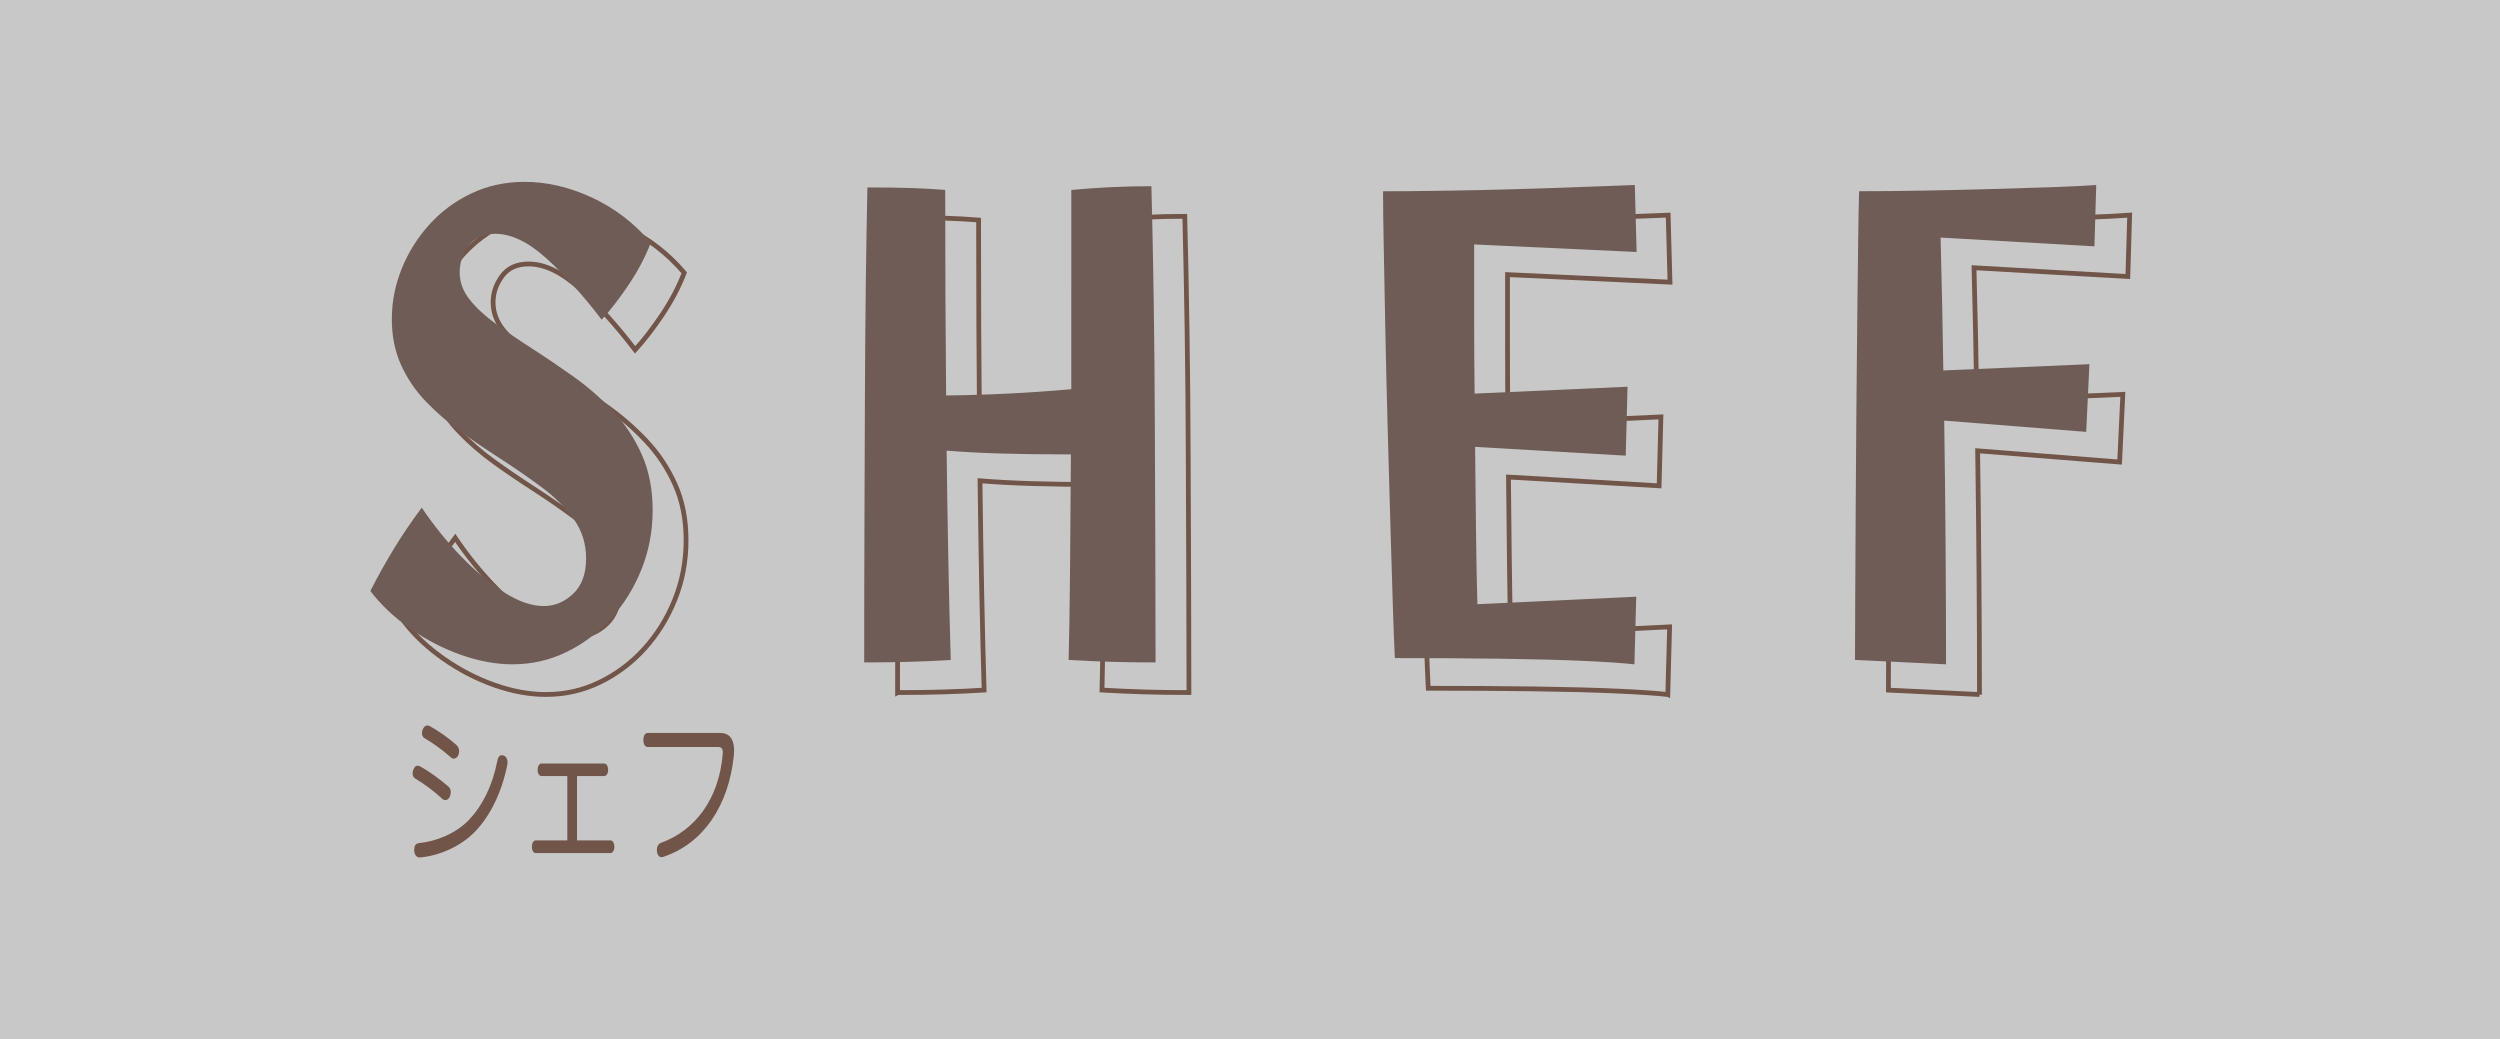
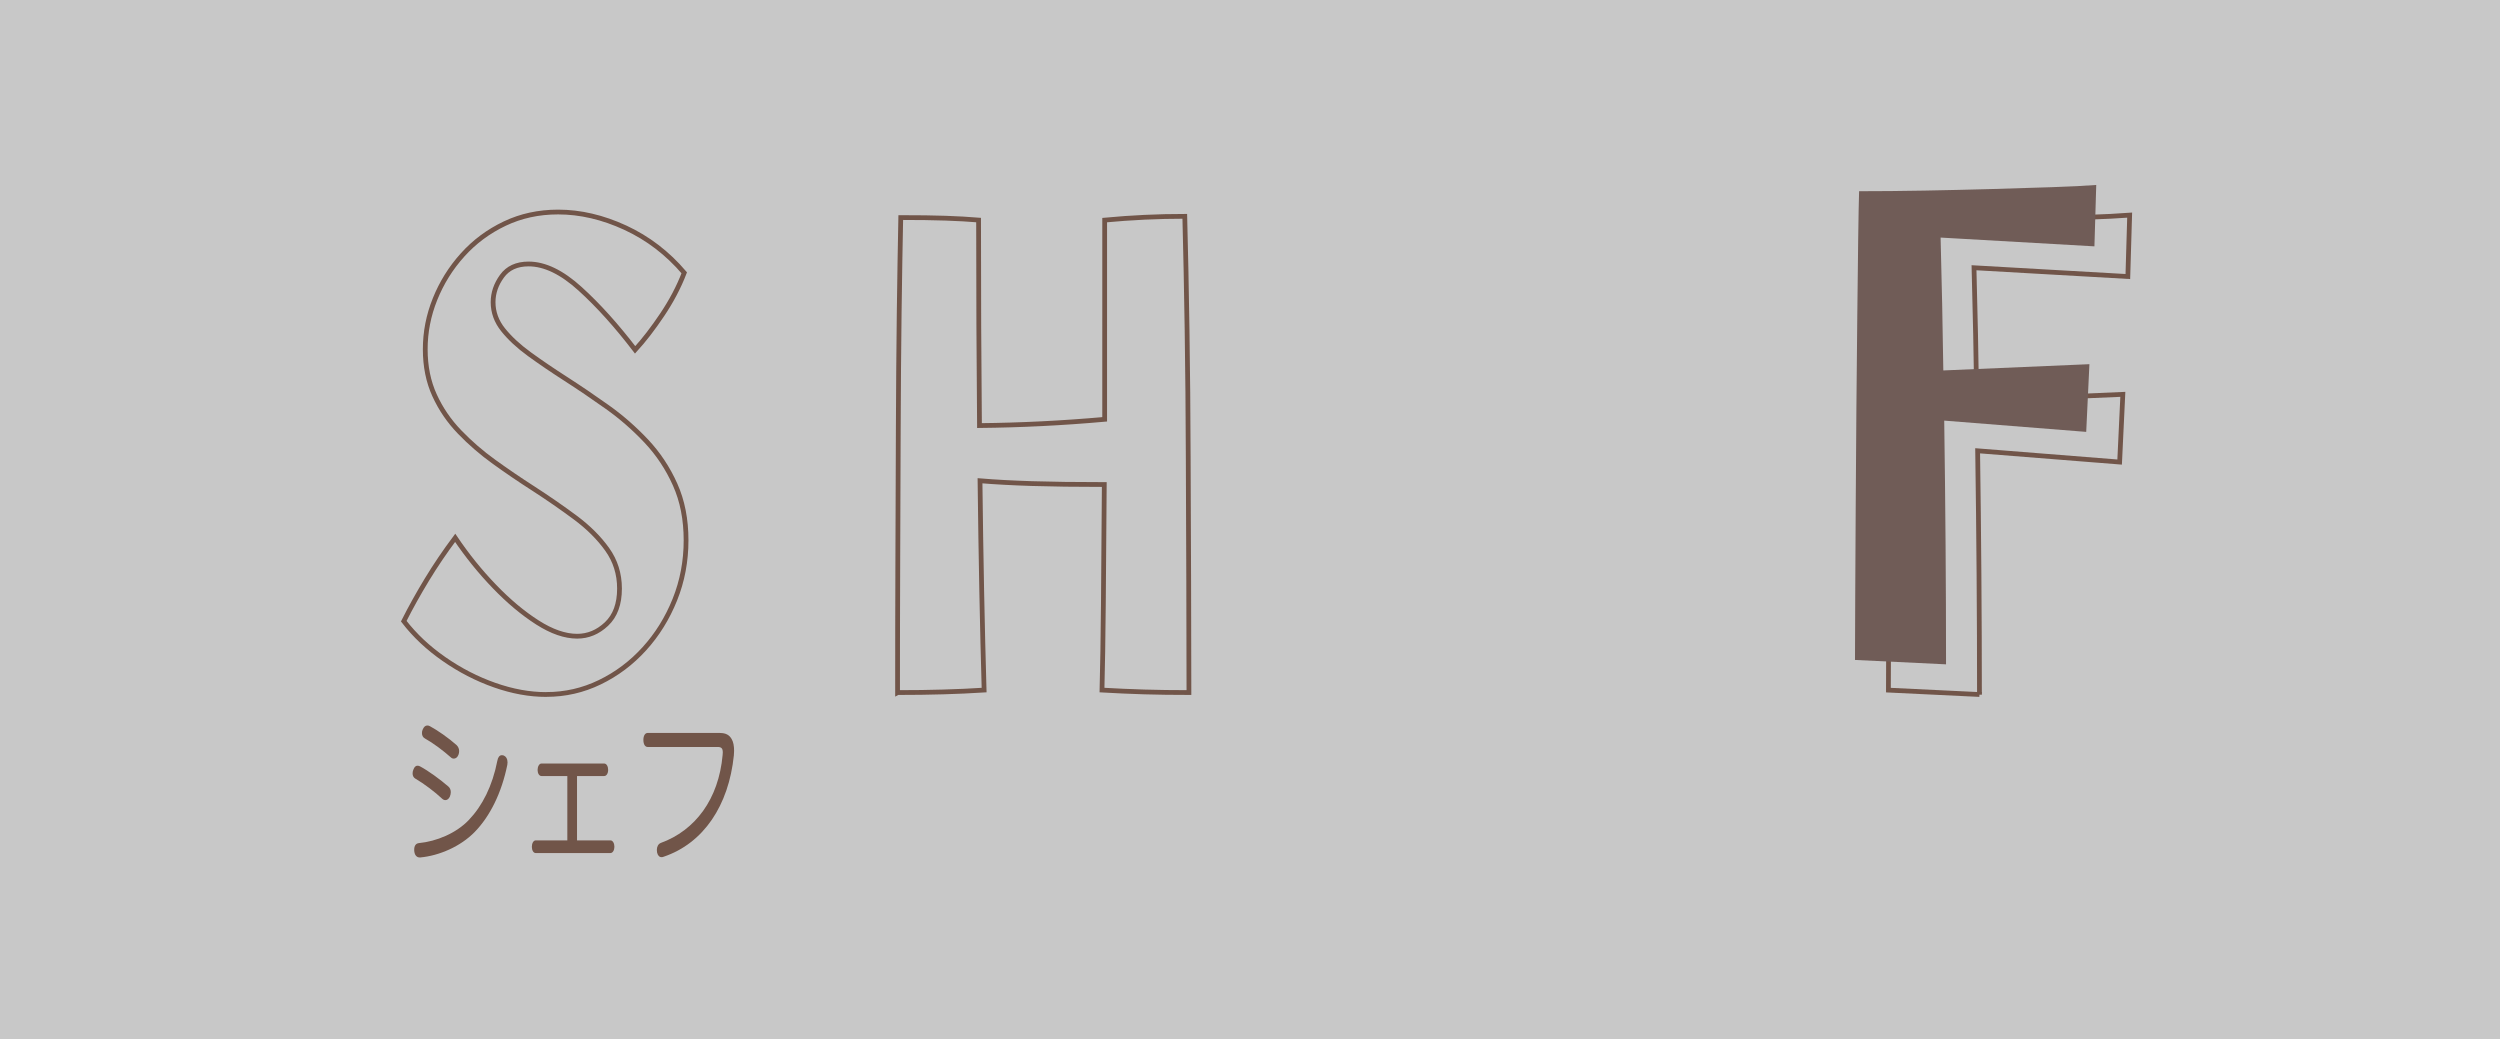
<svg xmlns="http://www.w3.org/2000/svg" id="_レイヤー_2" data-name="レイヤー 2" viewBox="0 0 523.64 217.69">
  <rect x="0" y="0" width="523.64" height="217.69" fill="#808080" stroke="none" />
  <defs>
    <style>
      .cls-1 {
        fill: #705c57;
      }

      .cls-2 {
        fill: #4b2413;
      }

      .cls-3 {
        fill: none;
        stroke: #4b2413;
        stroke-miterlimit: 10;
      }

      .cls-4 {
        opacity: .7;
      }

      .cls-5 {
        fill: #fff;
        opacity: .57;
      }
    </style>
  </defs>
  <g id="_レイヤー_2-2" data-name="レイヤー 2">
    <g>
      <rect class="cls-5" x="0" width="523.64" height="217.69" />
      <g>
        <g class="cls-4">
          <g>
            <path class="cls-3" d="M114.41,145.47c-3.5,0-7.1-.66-10.82-1.97-3.72-1.31-7.25-3.13-10.58-5.45-3.34-2.32-6.15-4.96-8.44-7.94,1.46-2.89,3.08-5.8,4.86-8.73,1.78-2.93,3.75-5.84,5.91-8.73,2.48,3.68,5.21,7.07,8.2,10.17,2.99,3.11,5.99,5.62,9.01,7.55,3.02,1.93,5.8,2.89,8.34,2.89,2.29,0,4.34-.85,6.15-2.56,1.81-1.71,2.72-4.18,2.72-7.42,0-3.06-.86-5.8-2.57-8.2-1.72-2.41-3.96-4.64-6.72-6.69-2.76-2.05-5.71-4.09-8.82-6.1-2.73-1.75-5.43-3.59-8.1-5.51-2.67-1.92-5.1-4.02-7.29-6.3-2.19-2.27-3.94-4.83-5.24-7.68-1.3-2.84-1.95-6.06-1.95-9.65s.68-7.09,2.05-10.5c1.37-3.41,3.29-6.5,5.77-9.25,2.48-2.76,5.42-4.94,8.82-6.56,3.4-1.62,7.13-2.43,11.2-2.43,4.64,0,9.33,1.1,14.06,3.28,4.73,2.19,8.85,5.34,12.35,9.45-1.14,2.98-2.69,5.91-4.62,8.79-1.94,2.89-3.83,5.34-5.67,7.35-3.88-5.07-7.72-9.34-11.54-12.8-3.81-3.46-7.4-5.19-10.77-5.19-2.48,0-4.34,.85-5.58,2.56s-1.86,3.52-1.86,5.45c0,2.1,.7,4.03,2.1,5.78,1.4,1.75,3.24,3.46,5.53,5.12,2.29,1.66,4.8,3.37,7.53,5.12,2.86,1.84,5.77,3.81,8.72,5.91,2.96,2.1,5.69,4.49,8.2,7.15,2.51,2.67,4.53,5.71,6.05,9.12,1.53,3.41,2.29,7.31,2.29,11.68s-.78,8.51-2.34,12.4c-1.56,3.89-3.69,7.33-6.39,10.3-2.7,2.98-5.82,5.32-9.34,7.02-3.53,1.71-7.26,2.56-11.2,2.56Z" />
            <path class="cls-3" d="M188,145.07c0-9.19,.01-18.46,.05-27.83,.03-9.36,.06-18.42,.1-27.17,.03-8.75,.1-16.91,.19-24.48,.1-7.57,.21-14.24,.33-20.02,3.69,0,6.82,.04,9.39,.13,2.57,.09,4.88,.22,6.91,.39,0,15.14,.06,29.49,.19,43.05,8.64-.09,17.38-.52,26.22-1.31V46.1c5.53-.52,11.12-.79,16.78-.79,.19,7.26,.35,15.21,.48,23.82,.13,8.62,.21,17.44,.24,26.45,.03,9.01,.06,17.77,.1,26.25,.03,8.49,.05,16.23,.05,23.23-3.31,0-6.43-.04-9.39-.13-2.96-.09-5.9-.22-8.82-.39,.13-4.73,.22-10.78,.29-18.18,.06-7.39,.13-15.69,.19-24.87-5.91,0-10.95-.07-15.11-.2-4.16-.13-7.8-.33-10.92-.59,.19,16.19,.48,30.8,.86,43.84-2.8,.18-5.66,.31-8.58,.39-2.92,.09-6.1,.13-9.53,.13Z" />
-             <path class="cls-3" d="M349.3,145.47c-2.23-.26-5.77-.5-10.63-.72-4.86-.22-10.68-.37-17.45-.46-6.77-.09-14.13-.13-22.07-.13-.13-2.45-.27-6.19-.43-11.22-.16-5.03-.33-10.78-.52-17.26-.19-6.48-.38-13.21-.57-20.21-.19-7-.35-13.76-.48-20.28-.13-6.52-.24-12.32-.33-17.39-.1-5.07-.14-8.88-.14-11.42,2.8,0,6.02-.02,9.68-.07,3.65-.04,7.48-.11,11.49-.2,4-.09,7.98-.2,11.92-.33,3.94-.13,7.61-.26,11.01-.39,3.4-.13,6.28-.24,8.63-.33l.38,14.04-34.03-1.58v15.69c0,5.3,.03,10.48,.1,15.55l32.03-1.44-.38,14.44-31.55-1.84c.06,6.21,.13,12.12,.19,17.72,.06,5.6,.16,10.68,.29,15.23l33.27-1.57-.38,14.18Z" />
            <path class="cls-3" d="M414.61,145.47l-19.07-.92c0-3.5,.01-8.05,.05-13.65,.03-5.6,.06-11.72,.1-18.38,.03-6.65,.08-13.43,.14-20.34,.06-6.91,.13-13.45,.19-19.62,.06-6.17,.13-11.57,.19-16.21,.06-4.64,.13-7.96,.19-9.98,4.32,0,8.9-.04,13.73-.13,4.83-.09,9.55-.2,14.16-.33,4.61-.13,8.82-.26,12.63-.39,3.81-.13,6.86-.28,9.15-.46l-.38,12.86-32.22-1.84c.25,9.36,.44,18.64,.57,27.83l30.6-1.31-.67,14.18-29.74-2.36c.25,17.68,.38,34.7,.38,51.06Z" />
          </g>
        </g>
        <g class="cls-4">
          <path class="cls-2" d="M93.89,164.72c.38,.31,.53,.76,.53,1.21,0,.31-.08,.66-.2,.93-.2,.45-.55,.73-.93,.73-.23,0-.48-.1-.7-.31-1.46-1.38-3.74-3.11-5.62-4.21-.35-.21-.55-.59-.55-1.07,0-.28,.05-.55,.18-.83,.2-.55,.5-.79,.85-.79,.18,0,.33,.04,.53,.14,1.86,1,4.19,2.73,5.92,4.21Zm12.42-5.08c0,.17-.03,.35-.05,.55-1.18,5.84-3.61,10.78-6.85,14.09-2.94,3.01-7.38,4.94-11.37,5.32h-.13c-.63,0-1.08-.48-1.15-1.42v-.24c0-.76,.33-1.28,1-1.35,3.66-.35,7.81-2.07,10.44-4.84,2.84-2.97,4.94-7.12,5.97-12.4,.13-.73,.45-1.17,.95-1.17,.13,0,.25,.03,.4,.07,.48,.21,.78,.69,.78,1.38Zm-10.14-2.32c0,.28-.05,.55-.15,.79-.2,.52-.58,.79-.98,.79-.2,0-.4-.07-.58-.24-1.68-1.49-3.76-3.04-5.5-4.01-.38-.21-.58-.62-.58-1.11,0-.28,.05-.52,.18-.79,.23-.52,.55-.79,.93-.79,.18,0,.35,.03,.55,.14,1.71,.93,3.84,2.42,5.6,3.97,.35,.35,.53,.79,.53,1.24Z" />
          <path class="cls-2" d="M127.84,176.02c.55,0,.85,.66,.85,1.35s-.33,1.31-.85,1.31h-15.61c-.53,0-.83-.62-.83-1.31s.3-1.35,.83-1.35h6.6v-13.47h-5.4c-.5,0-.83-.59-.83-1.28s.33-1.35,.83-1.35h13.1c.55,0,.85,.66,.85,1.35s-.33,1.28-.85,1.28h-5.67v13.47h6.98Z" />
          <path class="cls-2" d="M150.82,153.53c1.2,0,1.93,.41,2.41,1.24,.38,.62,.53,1.49,.53,2.49,0,.31-.03,.62-.05,.97-1.08,10.5-6.35,18.38-14.68,21.21-.15,.07-.3,.1-.45,.1-.48,0-.8-.35-.95-.97-.03-.17-.05-.38-.05-.55,0-.69,.3-1.24,.8-1.45,7.23-2.63,12.15-9.15,12.98-18.45,.03-.17,.03-.35,.03-.52,0-.9-.33-1.14-1.1-1.14h-14.63c-.58,0-.9-.62-.9-1.49s.35-1.45,.9-1.45h15.18Z" />
        </g>
        <g>
-           <path class="cls-1" d="M107.41,139.15c-3.5,0-7.1-.66-10.82-1.97-3.72-1.31-7.25-3.13-10.58-5.45-3.34-2.32-6.15-4.96-8.44-7.94,1.46-2.89,3.08-5.8,4.86-8.73,1.78-2.93,3.75-5.84,5.91-8.73,2.48,3.68,5.21,7.07,8.2,10.17,2.99,3.11,5.99,5.62,9.01,7.55,3.02,1.93,5.8,2.89,8.34,2.89,2.29,0,4.34-.85,6.15-2.56,1.81-1.71,2.72-4.18,2.72-7.42,0-3.06-.86-5.8-2.57-8.2-1.72-2.41-3.96-4.64-6.72-6.69-2.76-2.05-5.71-4.09-8.82-6.1-2.73-1.75-5.43-3.59-8.1-5.51-2.67-1.92-5.1-4.02-7.29-6.3-2.19-2.27-3.94-4.83-5.24-7.68-1.3-2.84-1.95-6.06-1.95-9.65s.68-7.09,2.05-10.5c1.37-3.41,3.29-6.5,5.77-9.25,2.48-2.76,5.42-4.94,8.82-6.56,3.4-1.62,7.13-2.43,11.2-2.43,4.64,0,9.33,1.1,14.06,3.28,4.73,2.19,8.85,5.34,12.35,9.45-1.14,2.98-2.69,5.91-4.62,8.79-1.94,2.89-3.83,5.34-5.67,7.35-3.88-5.07-7.72-9.34-11.54-12.8-3.81-3.46-7.4-5.19-10.77-5.19-2.48,0-4.34,.85-5.58,2.56s-1.86,3.52-1.86,5.45c0,2.1,.7,4.03,2.1,5.78,1.4,1.75,3.24,3.46,5.53,5.12,2.29,1.66,4.8,3.37,7.53,5.12,2.86,1.84,5.77,3.81,8.72,5.91,2.96,2.1,5.69,4.49,8.2,7.15,2.51,2.67,4.53,5.71,6.05,9.12,1.53,3.41,2.29,7.31,2.29,11.68s-.78,8.51-2.34,12.4c-1.56,3.89-3.69,7.33-6.39,10.3-2.7,2.98-5.82,5.32-9.34,7.02-3.53,1.71-7.26,2.56-11.2,2.56Z" />
-           <path class="cls-1" d="M181.01,138.76c0-9.19,.01-18.46,.05-27.83,.03-9.36,.06-18.42,.1-27.17,.03-8.75,.1-16.91,.19-24.48,.1-7.57,.21-14.24,.33-20.02,3.69,0,6.82,.04,9.39,.13,2.57,.09,4.88,.22,6.91,.39,0,15.14,.06,29.49,.19,43.05,8.64-.09,17.38-.52,26.22-1.31V39.79c5.53-.52,11.12-.79,16.78-.79,.19,7.26,.35,15.21,.48,23.82,.13,8.62,.21,17.44,.24,26.45,.03,9.01,.06,17.77,.1,26.25,.03,8.49,.05,16.23,.05,23.23-3.31,0-6.43-.04-9.39-.13-2.96-.09-5.9-.22-8.82-.39,.13-4.73,.22-10.78,.29-18.18,.06-7.39,.13-15.69,.19-24.87-5.91,0-10.95-.07-15.11-.2-4.16-.13-7.8-.33-10.92-.59,.19,16.19,.48,30.8,.86,43.84-2.8,.18-5.66,.31-8.58,.39-2.92,.09-6.1,.13-9.53,.13Z" />
-           <path class="cls-1" d="M342.31,139.15c-2.23-.26-5.77-.5-10.63-.72-4.86-.22-10.68-.37-17.45-.46-6.77-.09-14.13-.13-22.07-.13-.13-2.45-.27-6.19-.43-11.22-.16-5.03-.33-10.78-.52-17.26-.19-6.48-.38-13.21-.57-20.21-.19-7-.35-13.76-.48-20.28-.13-6.52-.24-12.32-.33-17.39-.1-5.07-.14-8.88-.14-11.42,2.8,0,6.02-.02,9.68-.07,3.65-.04,7.48-.11,11.49-.2,4-.09,7.98-.2,11.92-.33,3.94-.13,7.61-.26,11.01-.39,3.4-.13,6.28-.24,8.63-.33l.38,14.04-34.03-1.58v15.69c0,5.3,.03,10.48,.1,15.55l32.03-1.44-.38,14.44-31.55-1.84c.06,6.21,.13,12.12,.19,17.72,.06,5.6,.16,10.68,.29,15.23l33.27-1.57-.38,14.18Z" />
          <path class="cls-1" d="M407.61,139.15l-19.07-.92c0-3.5,.01-8.05,.05-13.65,.03-5.6,.06-11.72,.1-18.38,.03-6.65,.08-13.43,.14-20.34,.06-6.91,.13-13.45,.19-19.62,.06-6.17,.13-11.57,.19-16.21,.06-4.64,.13-7.96,.19-9.98,4.32,0,8.9-.04,13.73-.13,4.83-.09,9.55-.2,14.16-.33,4.61-.13,8.82-.26,12.63-.39,3.81-.13,6.86-.28,9.15-.46l-.38,12.86-32.22-1.84c.25,9.36,.44,18.64,.57,27.83l30.6-1.31-.67,14.18-29.74-2.36c.25,17.68,.38,34.7,.38,51.06Z" />
        </g>
      </g>
    </g>
  </g>
</svg>